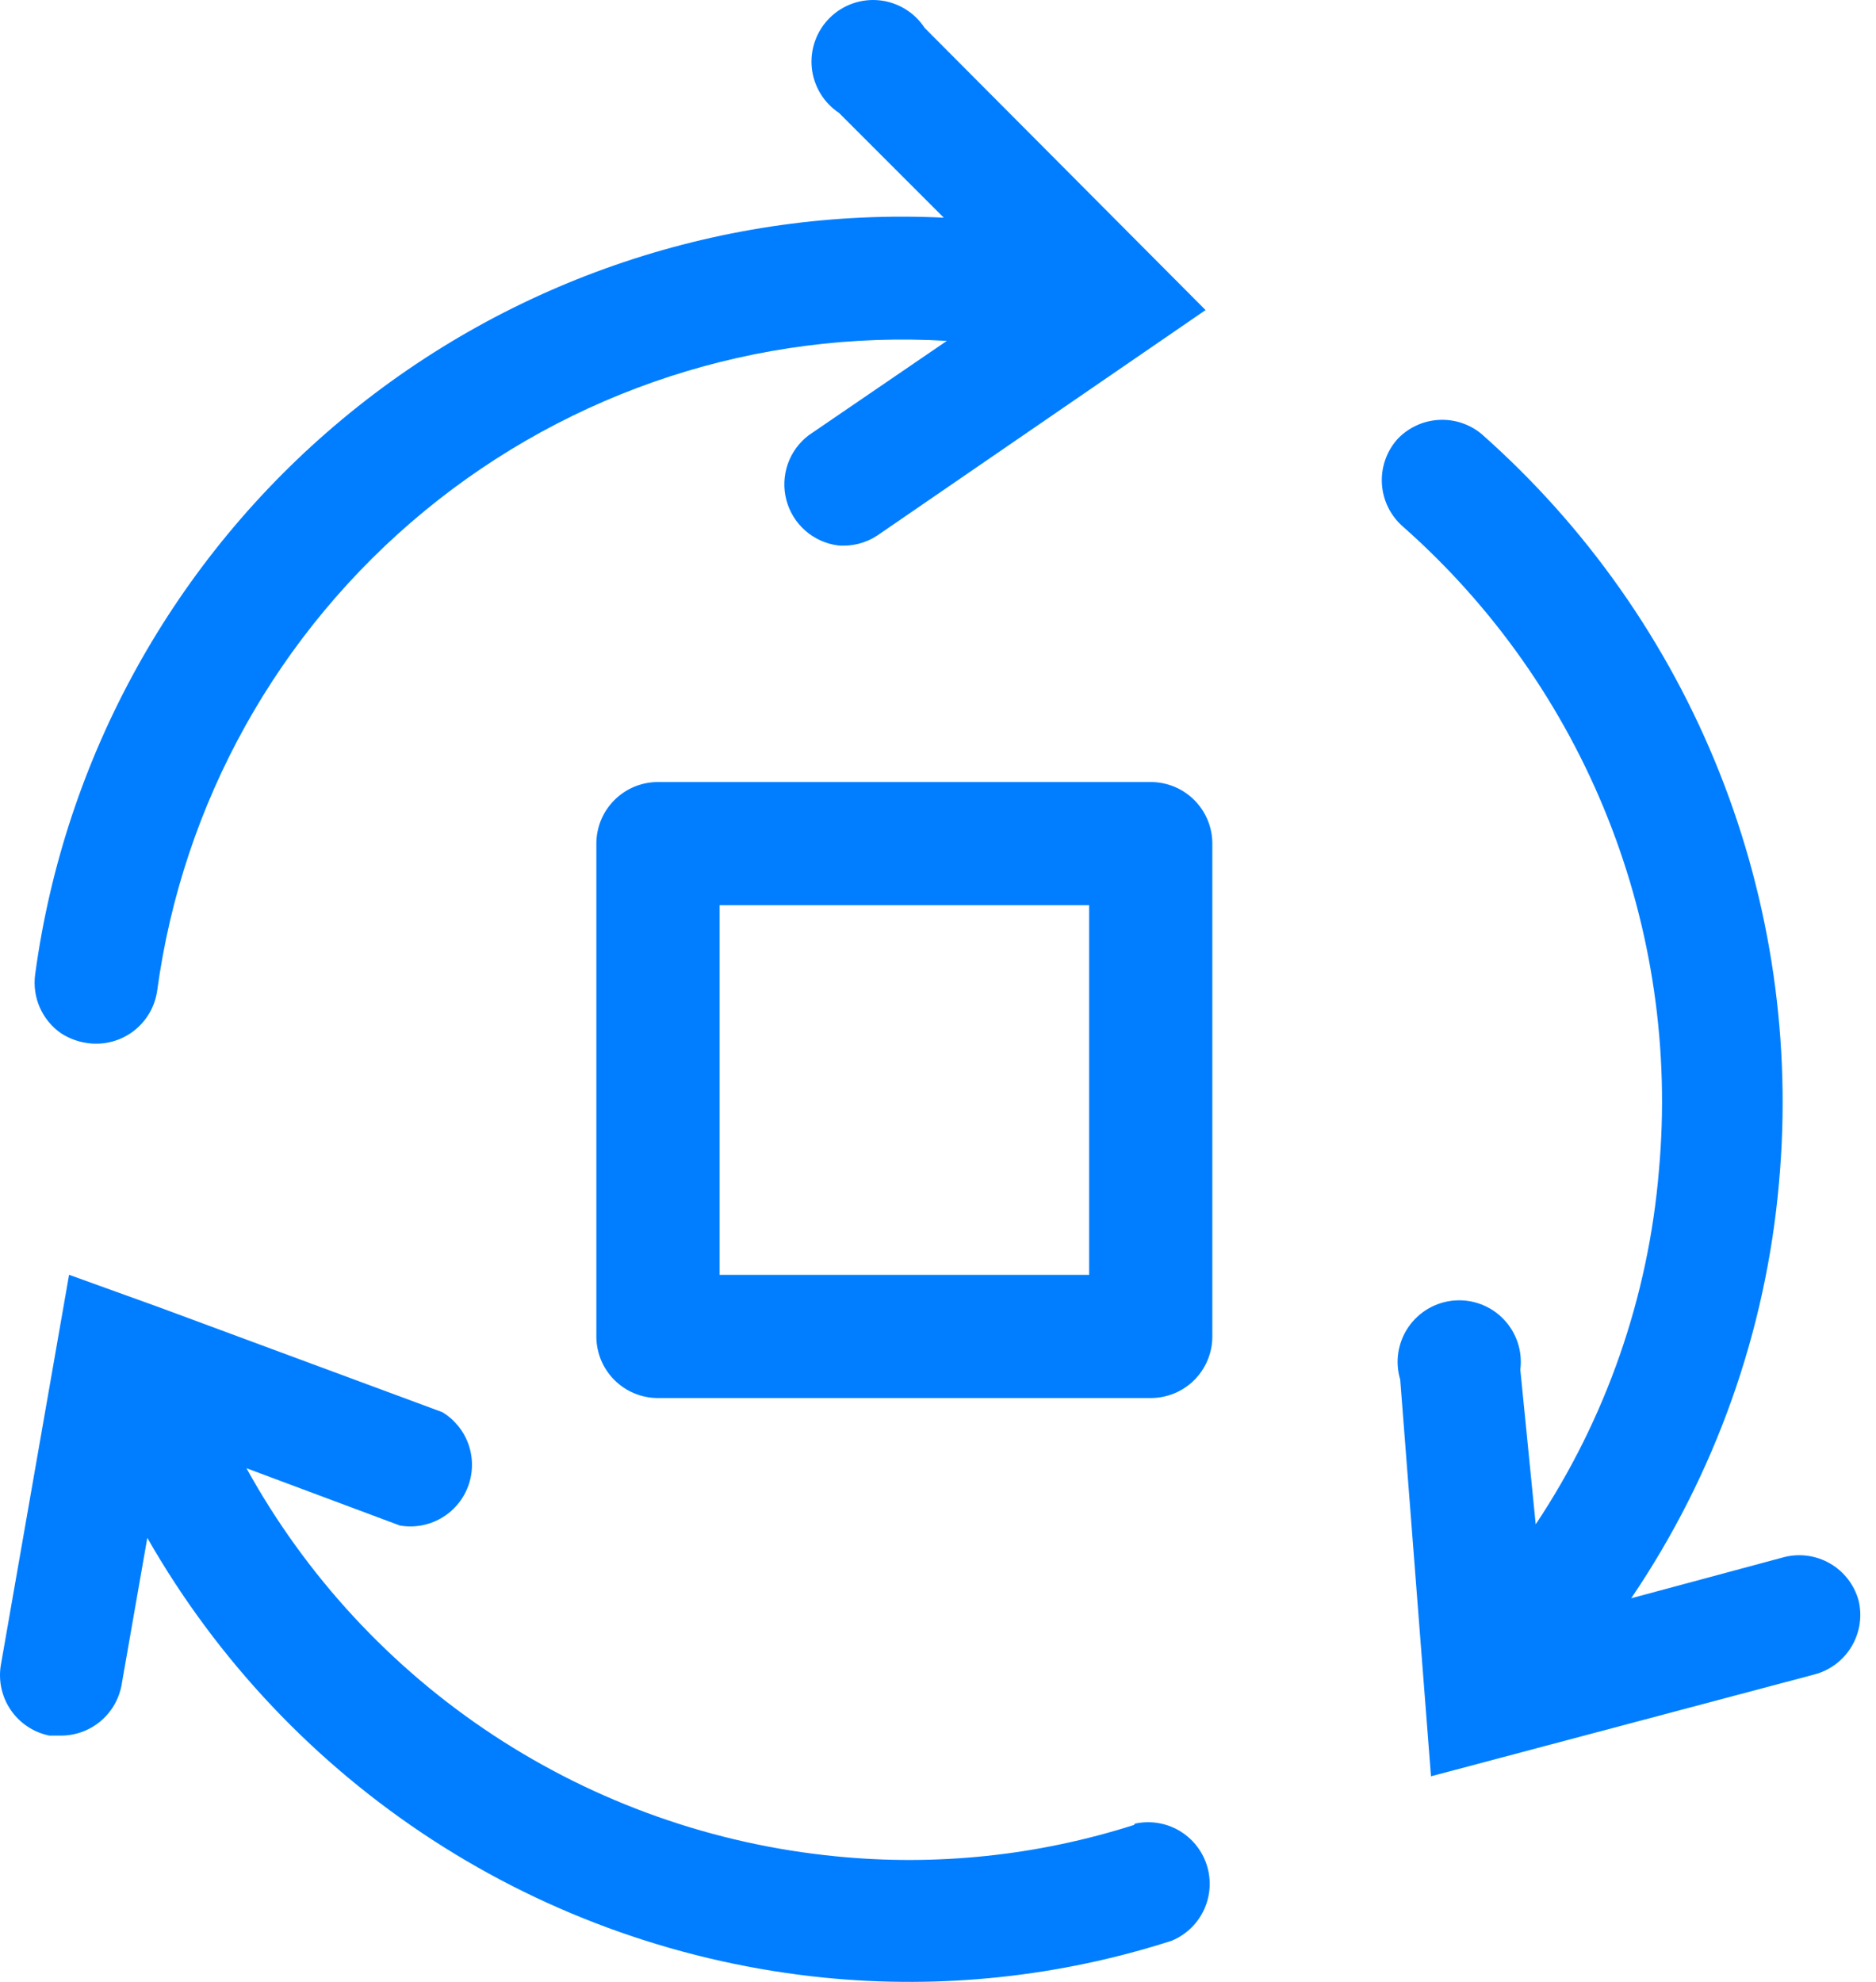
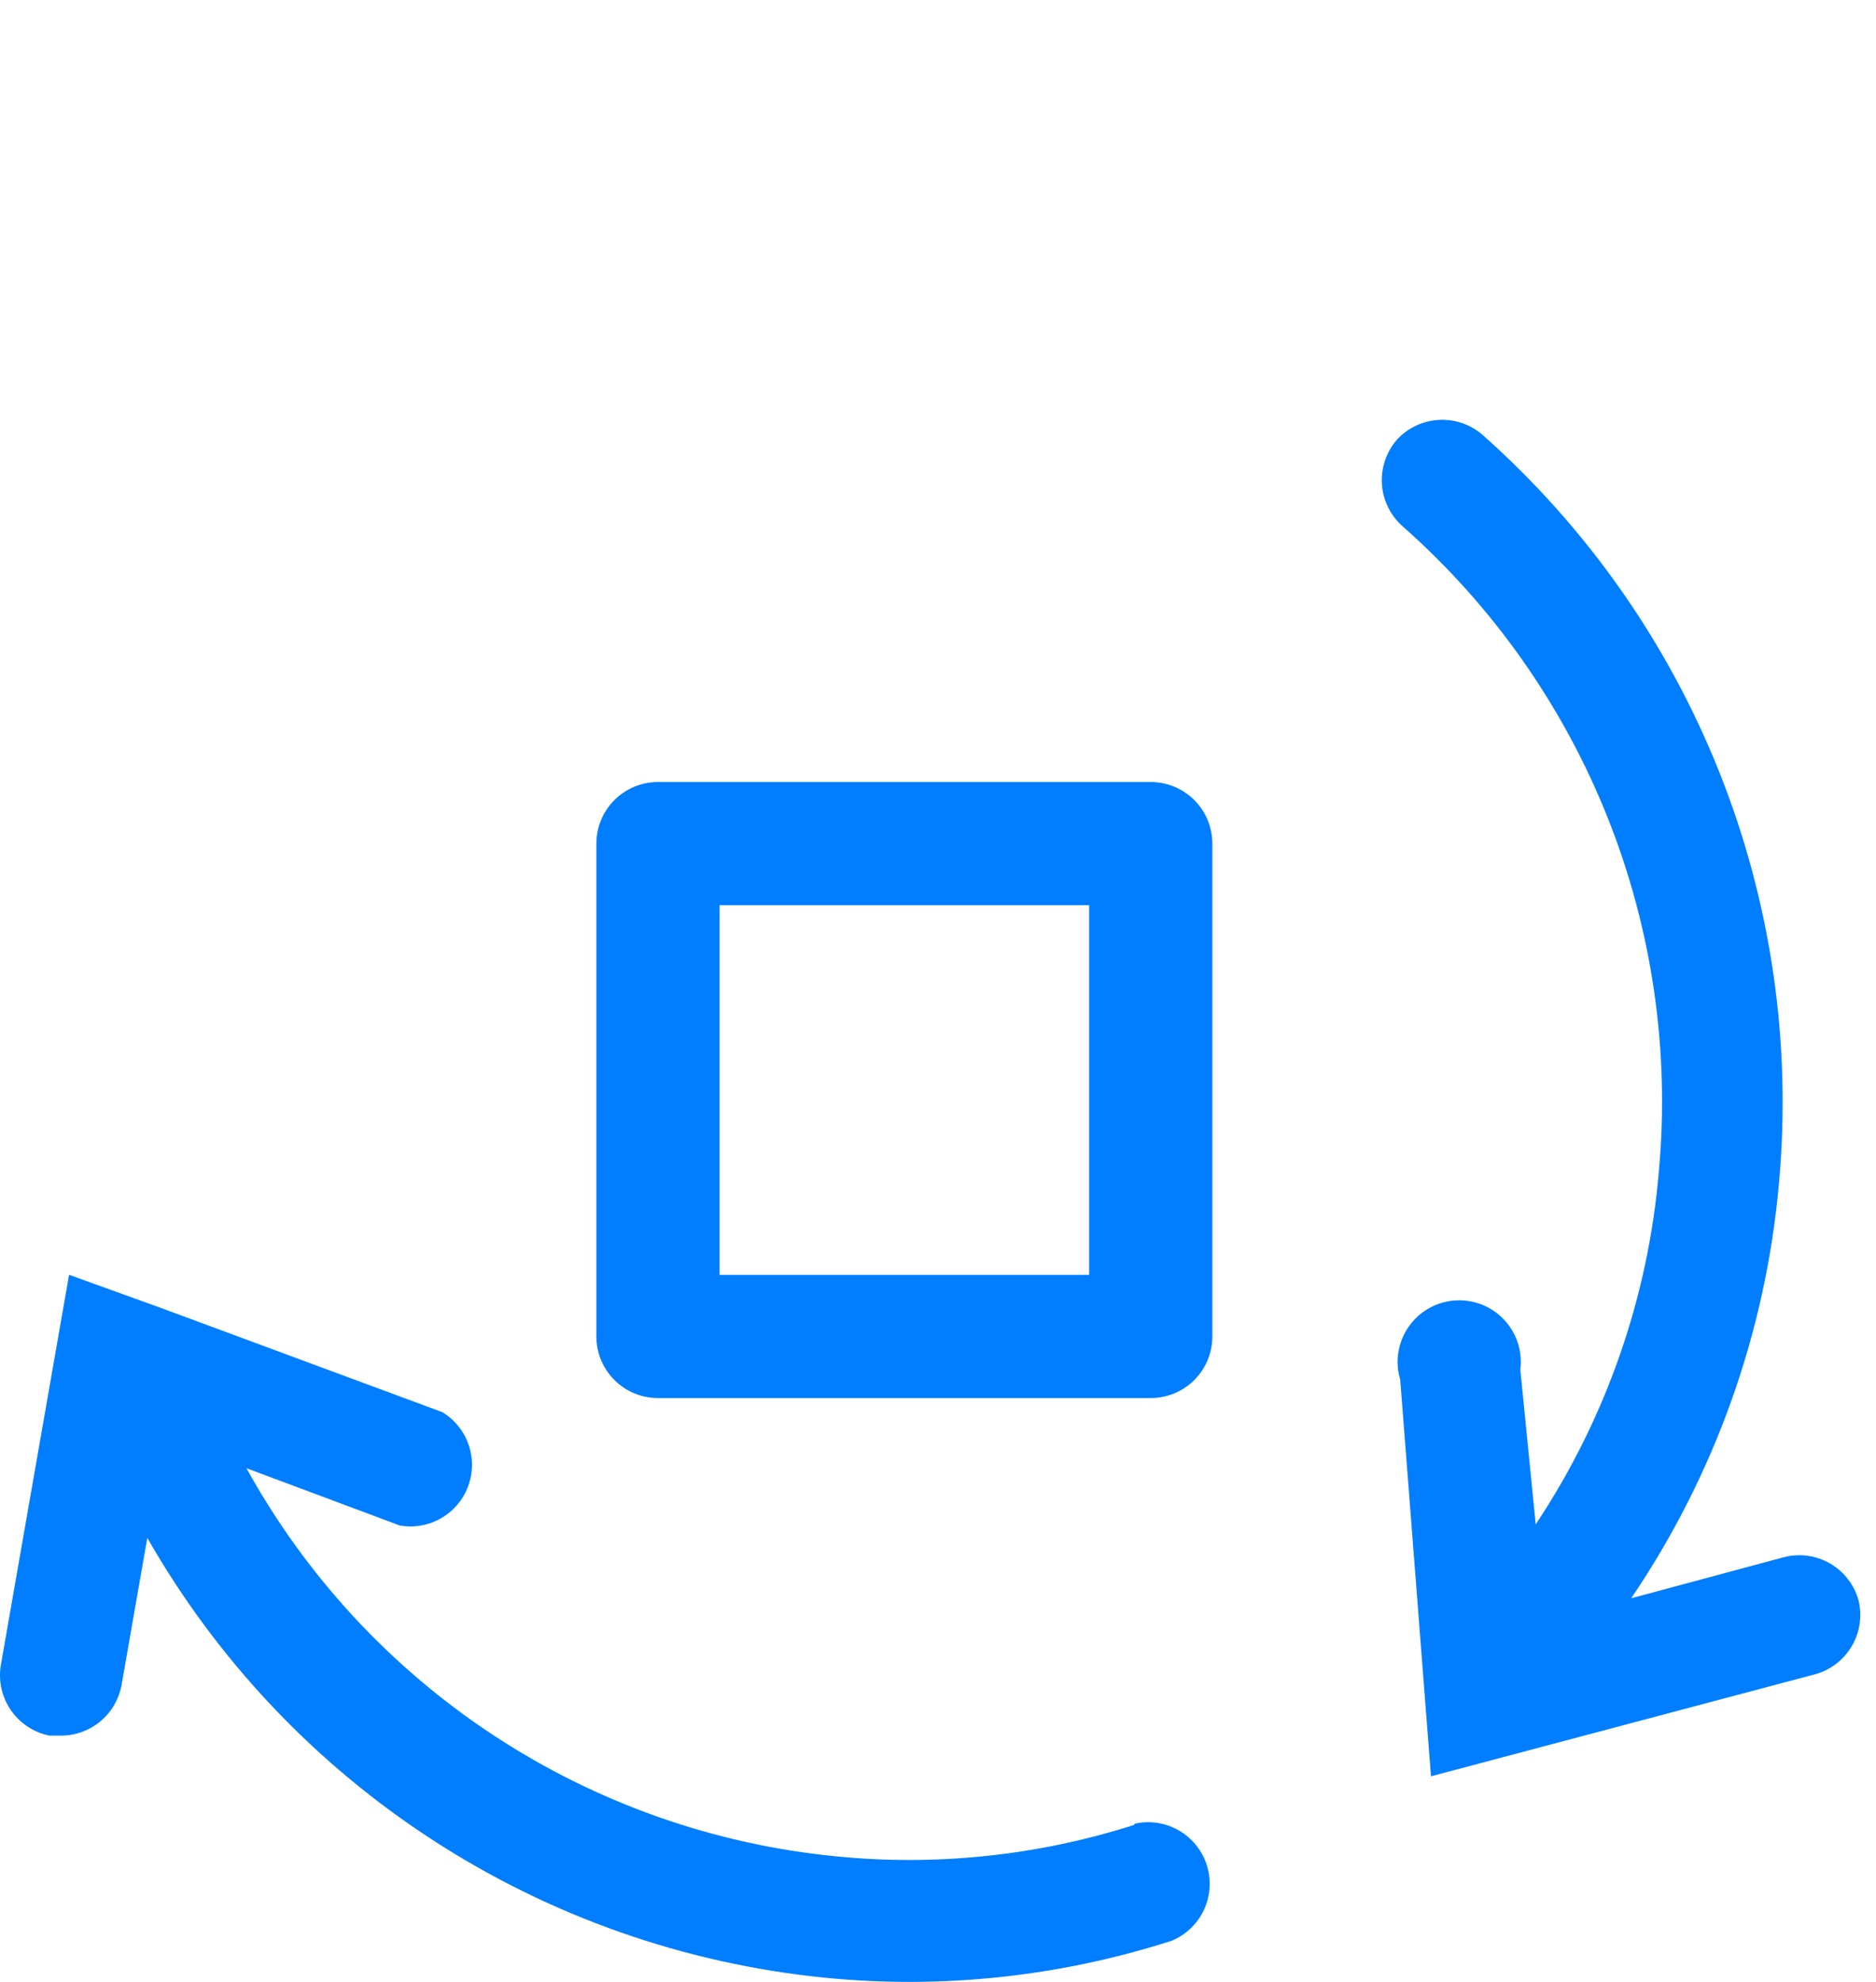
<svg xmlns="http://www.w3.org/2000/svg" width="71" height="75" viewBox="0 0 71 75" fill="none">
  <path d="M70.337 60.553C70.173 59.971 69.79 59.476 69.268 59.171C68.746 58.867 68.127 58.777 67.54 58.921L61.735 60.483C64.911 55.8 66.837 50.383 67.33 44.746C67.806 39.473 67.035 34.161 65.079 29.241C63.123 24.32 60.037 19.929 56.07 16.422C55.611 16.042 55.025 15.853 54.431 15.892C53.837 15.931 53.281 16.195 52.876 16.631C52.469 17.095 52.262 17.702 52.301 18.318C52.34 18.935 52.623 19.51 53.086 19.919C56.504 22.936 59.163 26.716 60.848 30.952C62.533 35.189 63.196 39.763 62.784 44.303C62.385 49.086 60.781 53.69 58.121 57.685L57.539 51.834C57.583 51.489 57.549 51.139 57.441 50.81C57.332 50.48 57.151 50.178 56.911 49.928C56.671 49.676 56.379 49.482 56.054 49.359C55.729 49.236 55.382 49.187 55.035 49.215C54.69 49.243 54.354 49.349 54.054 49.523C53.754 49.698 53.497 49.937 53.301 50.224C53.105 50.51 52.976 50.837 52.922 51.18C52.869 51.523 52.893 51.874 52.993 52.206L54.158 67.22L68.729 63.35C69.306 63.181 69.796 62.796 70.095 62.275C70.395 61.753 70.482 61.136 70.337 60.553Z" fill="#007EFF" />
-   <path d="M2.311 39.103C2.621 39.303 2.972 39.43 3.337 39.477C3.945 39.556 4.561 39.393 5.05 39.022C5.538 38.651 5.861 38.102 5.948 37.495C6.911 30.383 10.526 23.897 16.068 19.336C21.61 14.775 28.67 12.476 35.835 12.9L30.613 16.467C30.243 16.745 29.965 17.127 29.813 17.564C29.662 18.001 29.643 18.474 29.761 18.921C29.878 19.368 30.126 19.771 30.473 20.077C30.82 20.383 31.25 20.579 31.709 20.64C32.234 20.688 32.76 20.556 33.2 20.267L45.626 11.734L34.996 1.057C34.806 0.767 34.555 0.523 34.26 0.343C33.965 0.162 33.633 0.049 33.289 0.013C32.944 -0.023 32.596 0.017 32.27 0.132C31.943 0.247 31.646 0.433 31.401 0.677C31.155 0.921 30.967 1.216 30.85 1.542C30.733 1.868 30.689 2.215 30.723 2.56C30.757 2.904 30.867 3.237 31.046 3.533C31.224 3.83 31.467 4.083 31.755 4.274L35.718 8.237C27.444 7.842 19.323 10.563 12.956 15.863C6.59 21.163 2.443 28.657 1.332 36.865C1.272 37.293 1.332 37.728 1.505 38.123C1.678 38.518 1.957 38.858 2.311 39.103Z" fill="#007EFF" />
  <path d="M42.922 69.06C39.281 70.223 35.441 70.628 31.638 70.249C27.007 69.795 22.556 68.221 18.669 65.662C14.782 63.103 11.576 59.637 9.328 55.562L15.133 57.73C15.668 57.823 16.219 57.726 16.69 57.456C17.161 57.187 17.523 56.761 17.714 56.252C17.905 55.743 17.912 55.184 17.735 54.671C17.557 54.158 17.206 53.723 16.742 53.441L6.041 49.478L2.614 48.242L0.026 63.046C-0.063 63.637 0.078 64.241 0.421 64.731C0.763 65.221 1.282 65.561 1.868 65.68H2.264C2.813 65.69 3.348 65.506 3.774 65.161C4.201 64.815 4.491 64.331 4.596 63.792L5.575 58.197C8.212 62.816 11.915 66.737 16.376 69.632C20.837 72.528 25.927 74.314 31.219 74.842C35.643 75.281 40.111 74.804 44.344 73.443C44.883 73.22 45.319 72.803 45.565 72.274C45.811 71.746 45.851 71.144 45.675 70.587C45.499 70.031 45.121 69.561 44.616 69.269C44.111 68.978 43.514 68.887 42.945 69.014L42.922 69.06Z" fill="#007EFF" />
  <path d="M43.551 29.594H24.901C24.283 29.594 23.69 29.839 23.253 30.277C22.815 30.714 22.57 31.307 22.57 31.925V50.575C22.57 51.194 22.815 51.786 23.253 52.224C23.69 52.661 24.283 52.906 24.901 52.906H43.551C44.169 52.906 44.763 52.661 45.2 52.224C45.637 51.786 45.883 51.194 45.883 50.575V31.925C45.883 31.307 45.637 30.714 45.2 30.277C44.763 29.839 44.169 29.594 43.551 29.594ZM41.22 48.244H27.232V34.256H41.22V48.244Z" fill="#007EFF" />
</svg>